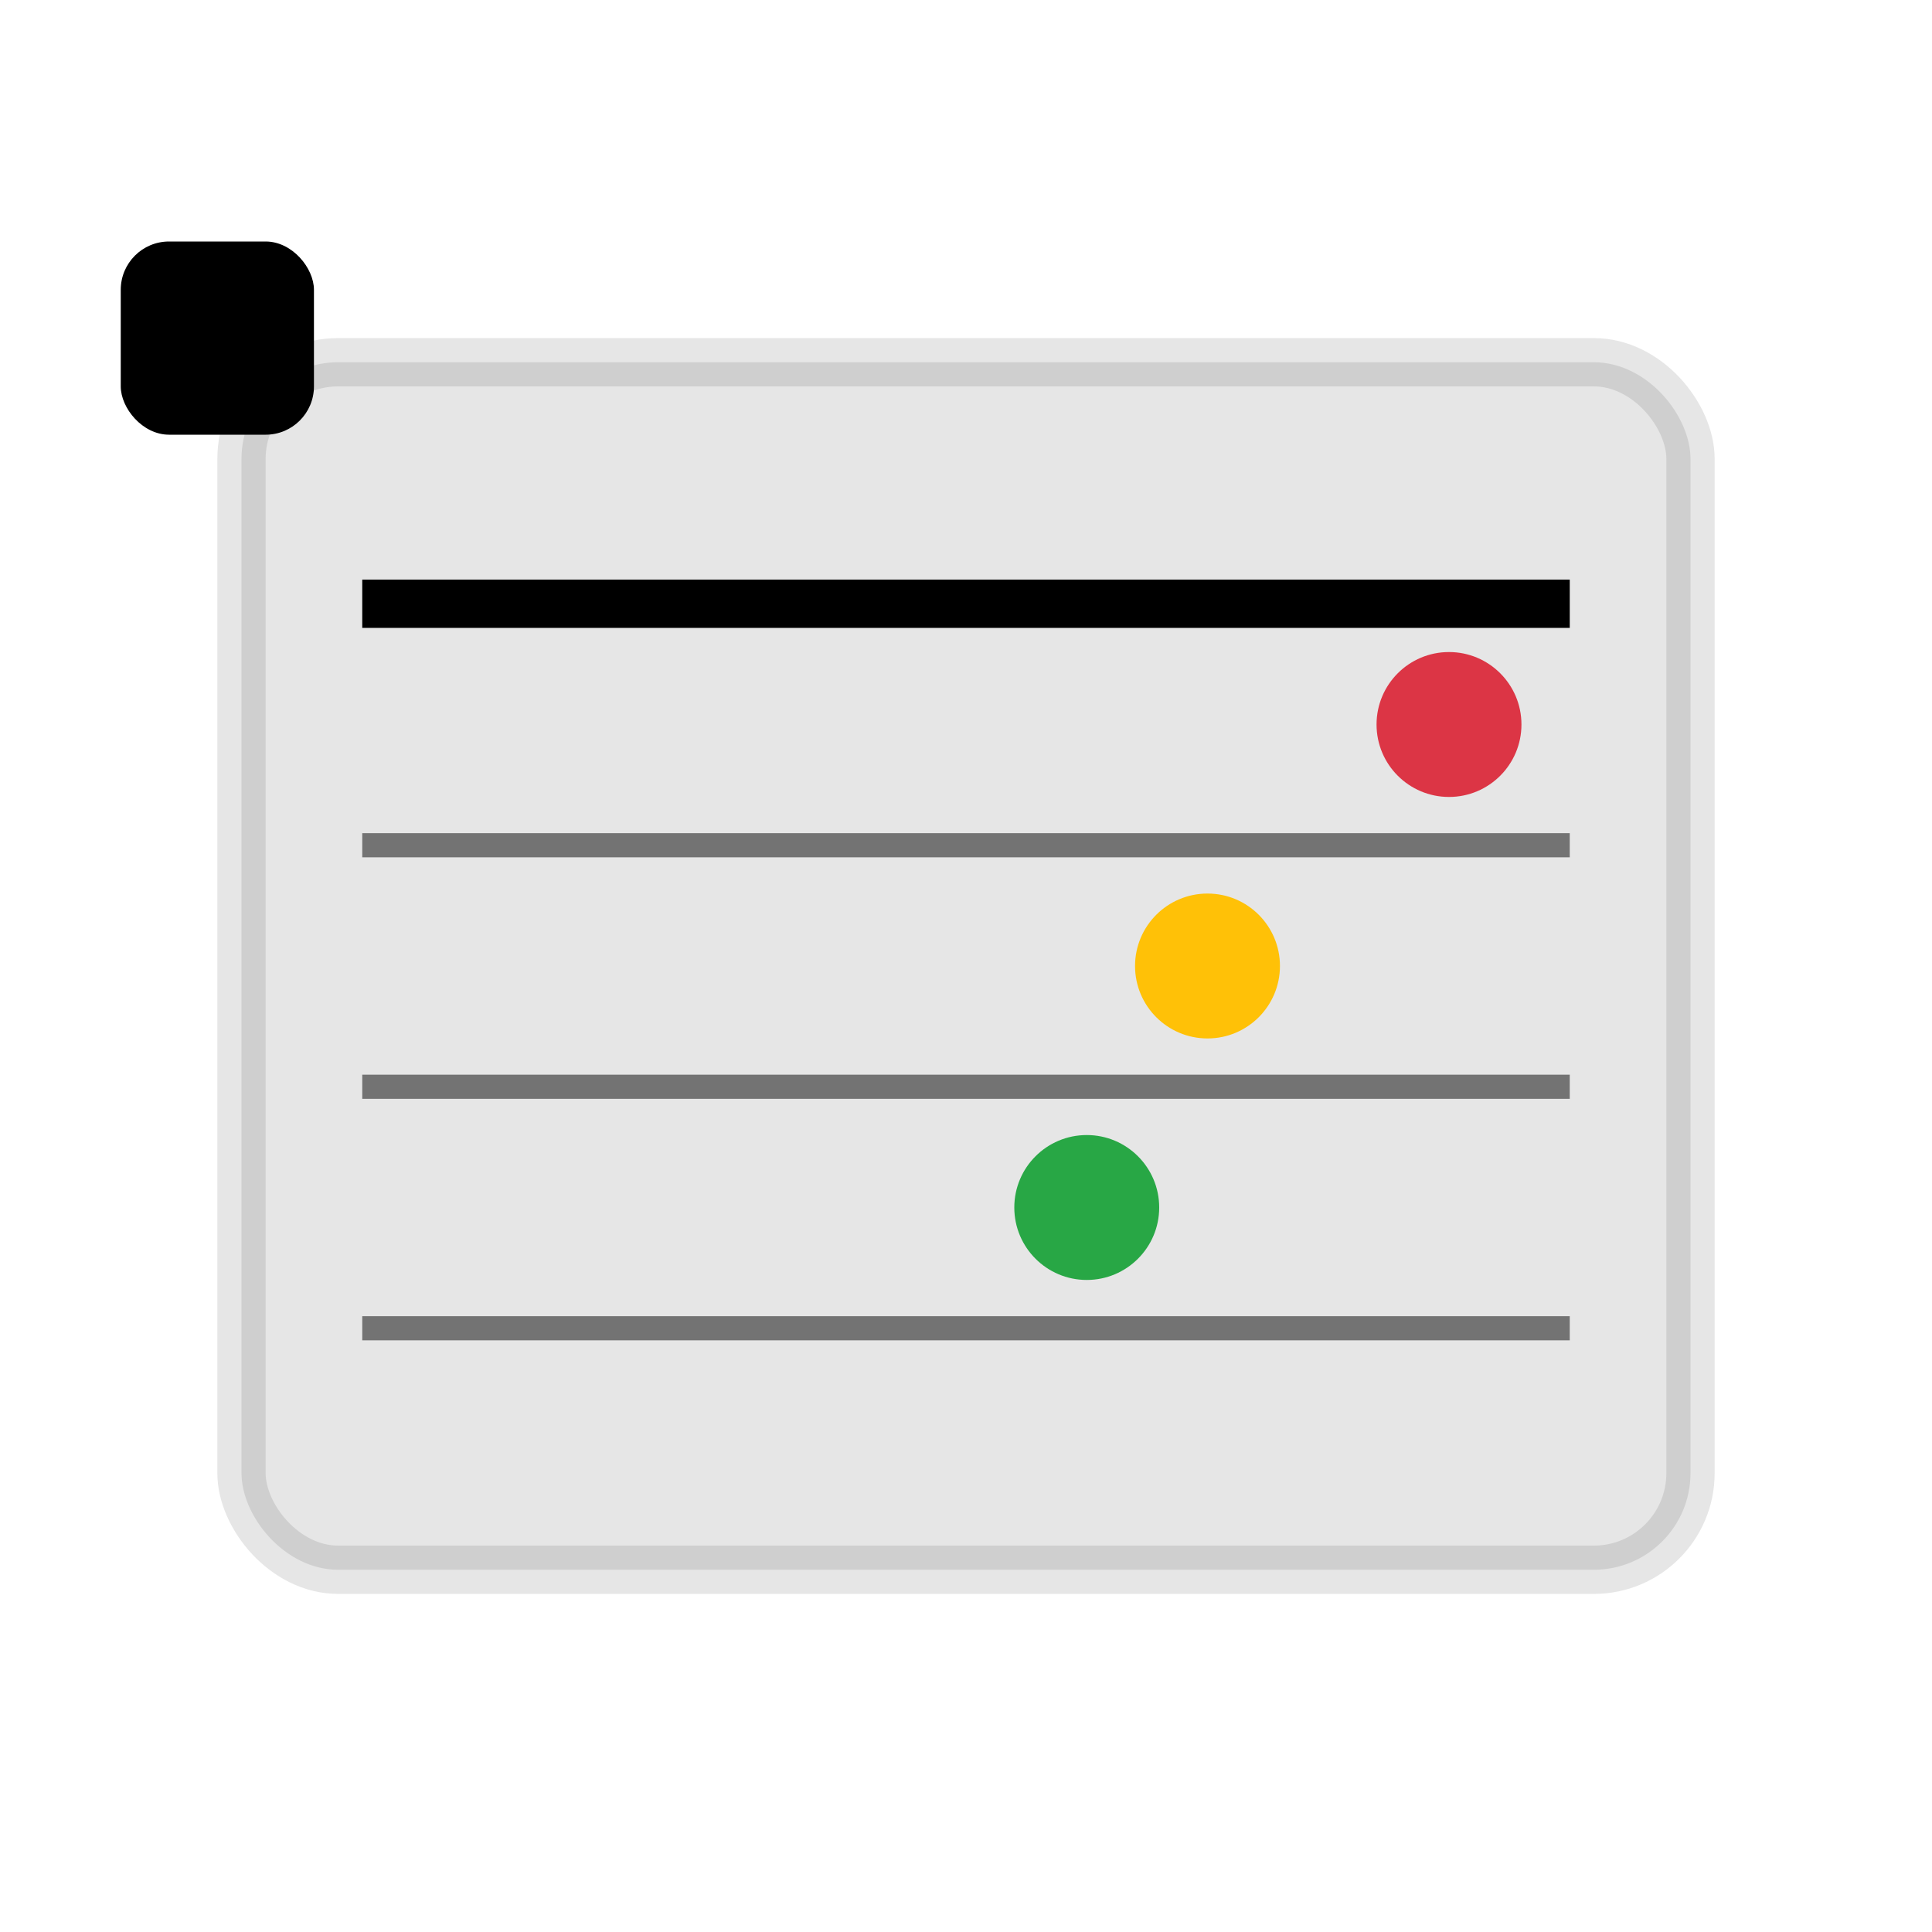
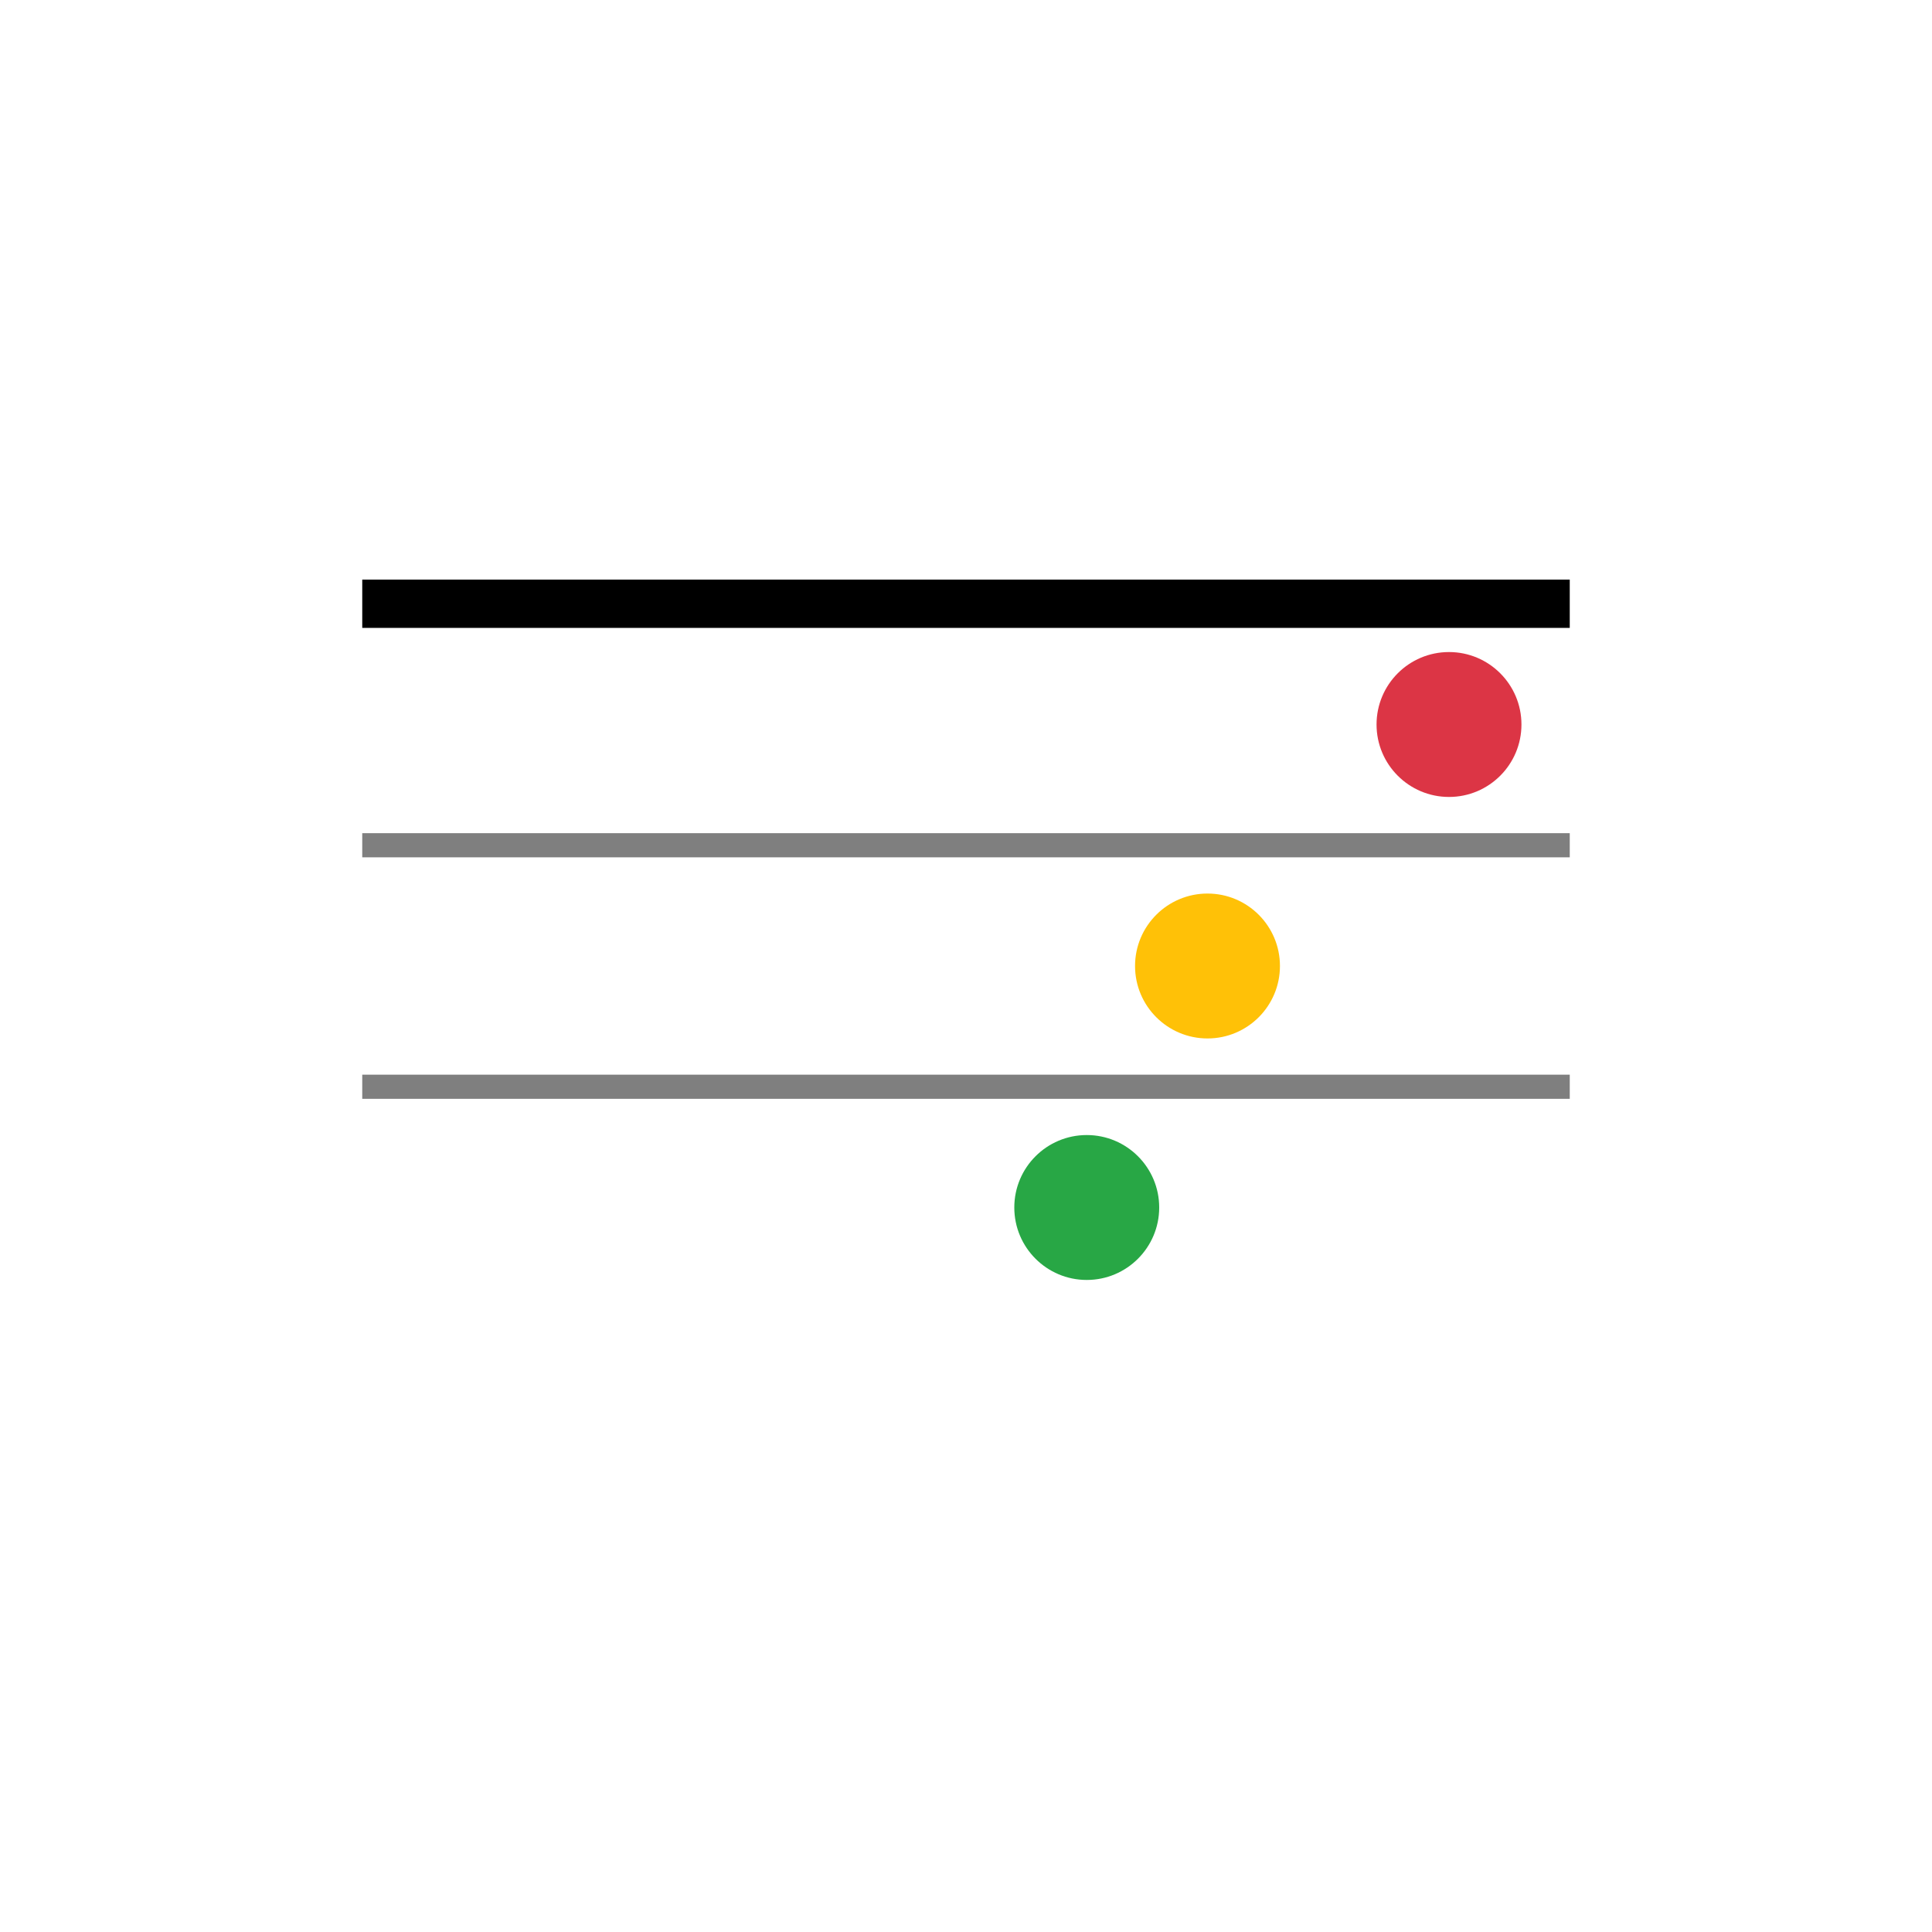
<svg xmlns="http://www.w3.org/2000/svg" width="80" height="80" viewBox="0 0 80 80" fill="none">
-   <rect x="10" y="15" width="60" height="50" rx="4" fill="currentColor" opacity="0.1" stroke="currentColor" stroke-width="2" />
  <line x1="15" y1="25" x2="65" y2="25" stroke="currentColor" stroke-width="2" />
  <line x1="15" y1="35" x2="65" y2="35" stroke="currentColor" stroke-width="1" opacity="0.5" />
  <line x1="15" y1="45" x2="65" y2="45" stroke="currentColor" stroke-width="1" opacity="0.5" />
-   <line x1="15" y1="55" x2="65" y2="55" stroke="currentColor" stroke-width="1" opacity="0.5" />
  <circle cx="60" cy="30" r="3" fill="#dc3545" />
  <circle cx="50" cy="40" r="3" fill="#ffc107" />
  <circle cx="45" cy="50" r="3" fill="#28a745" />
-   <rect x="5" y="10" width="8" height="8" rx="2" fill="currentColor" />
</svg>